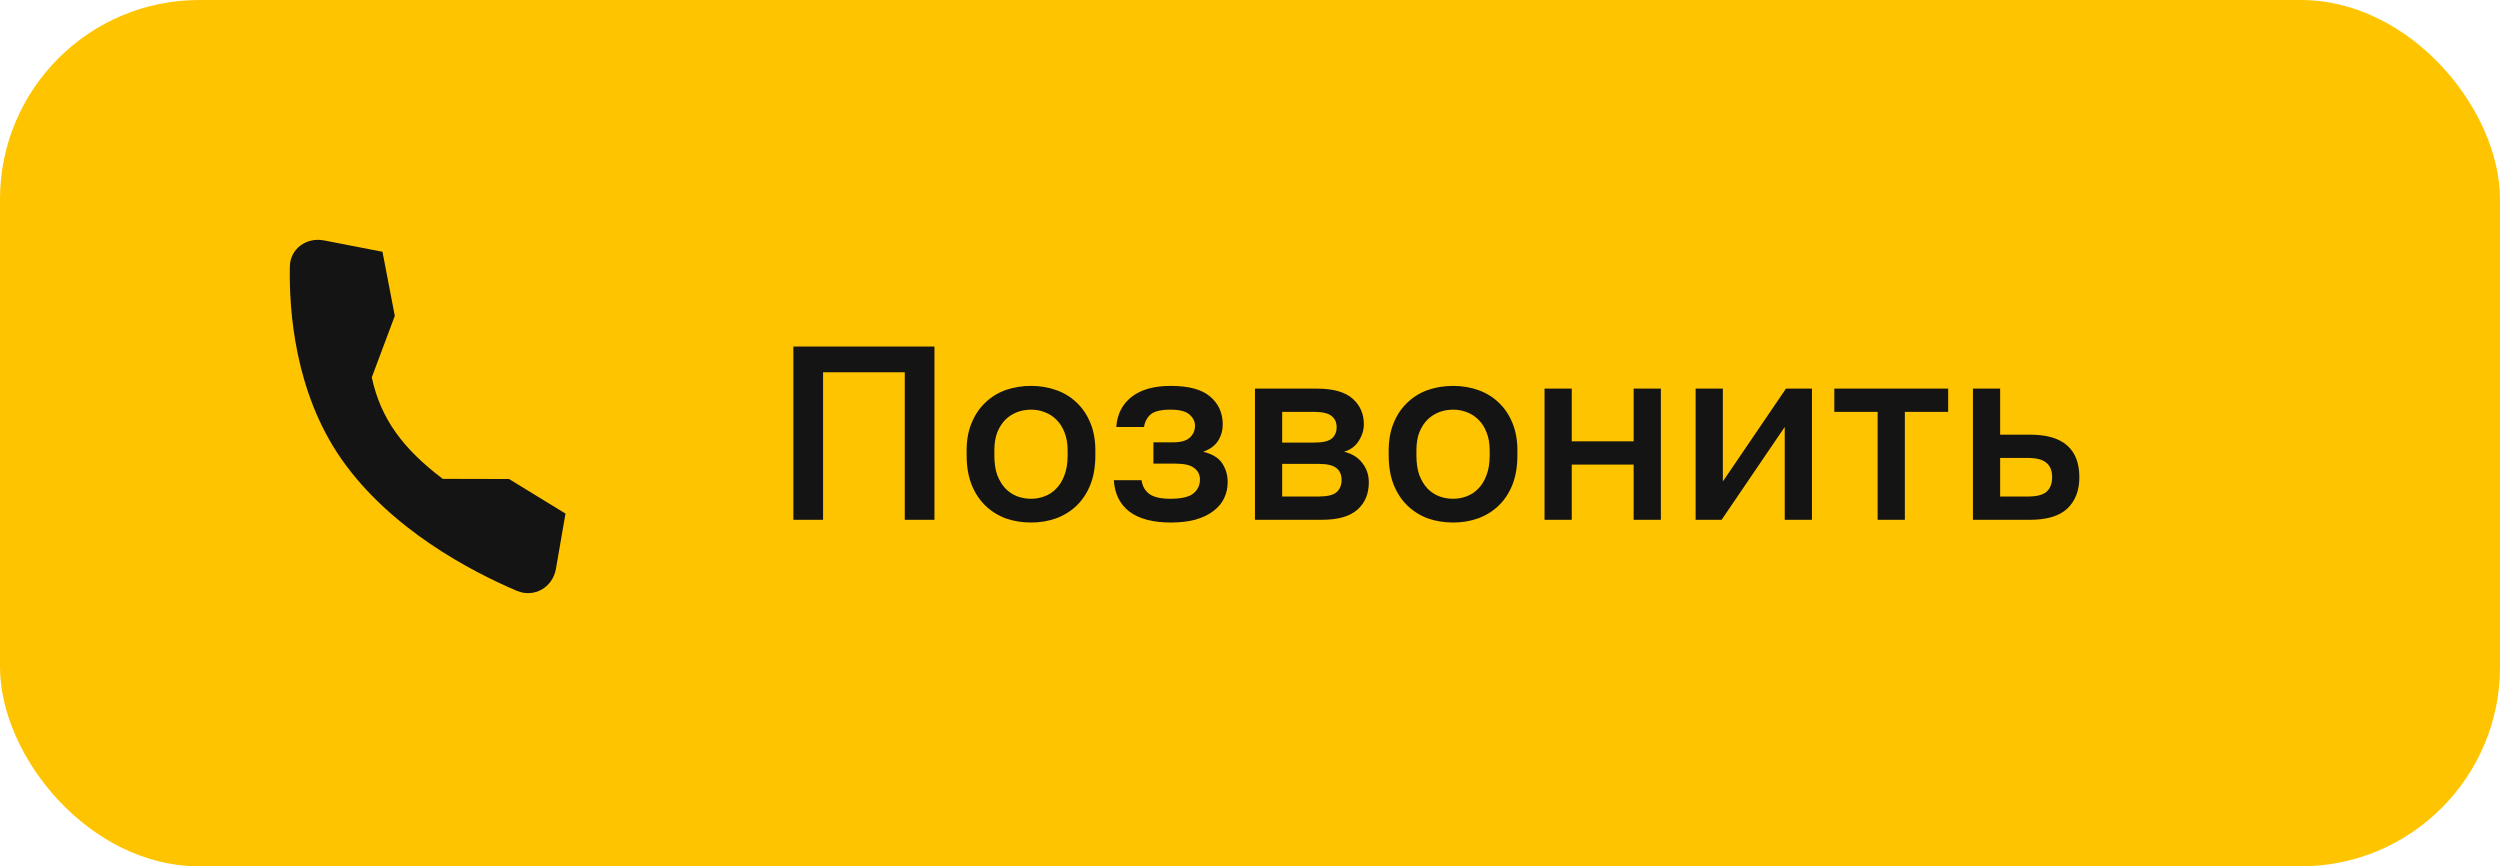
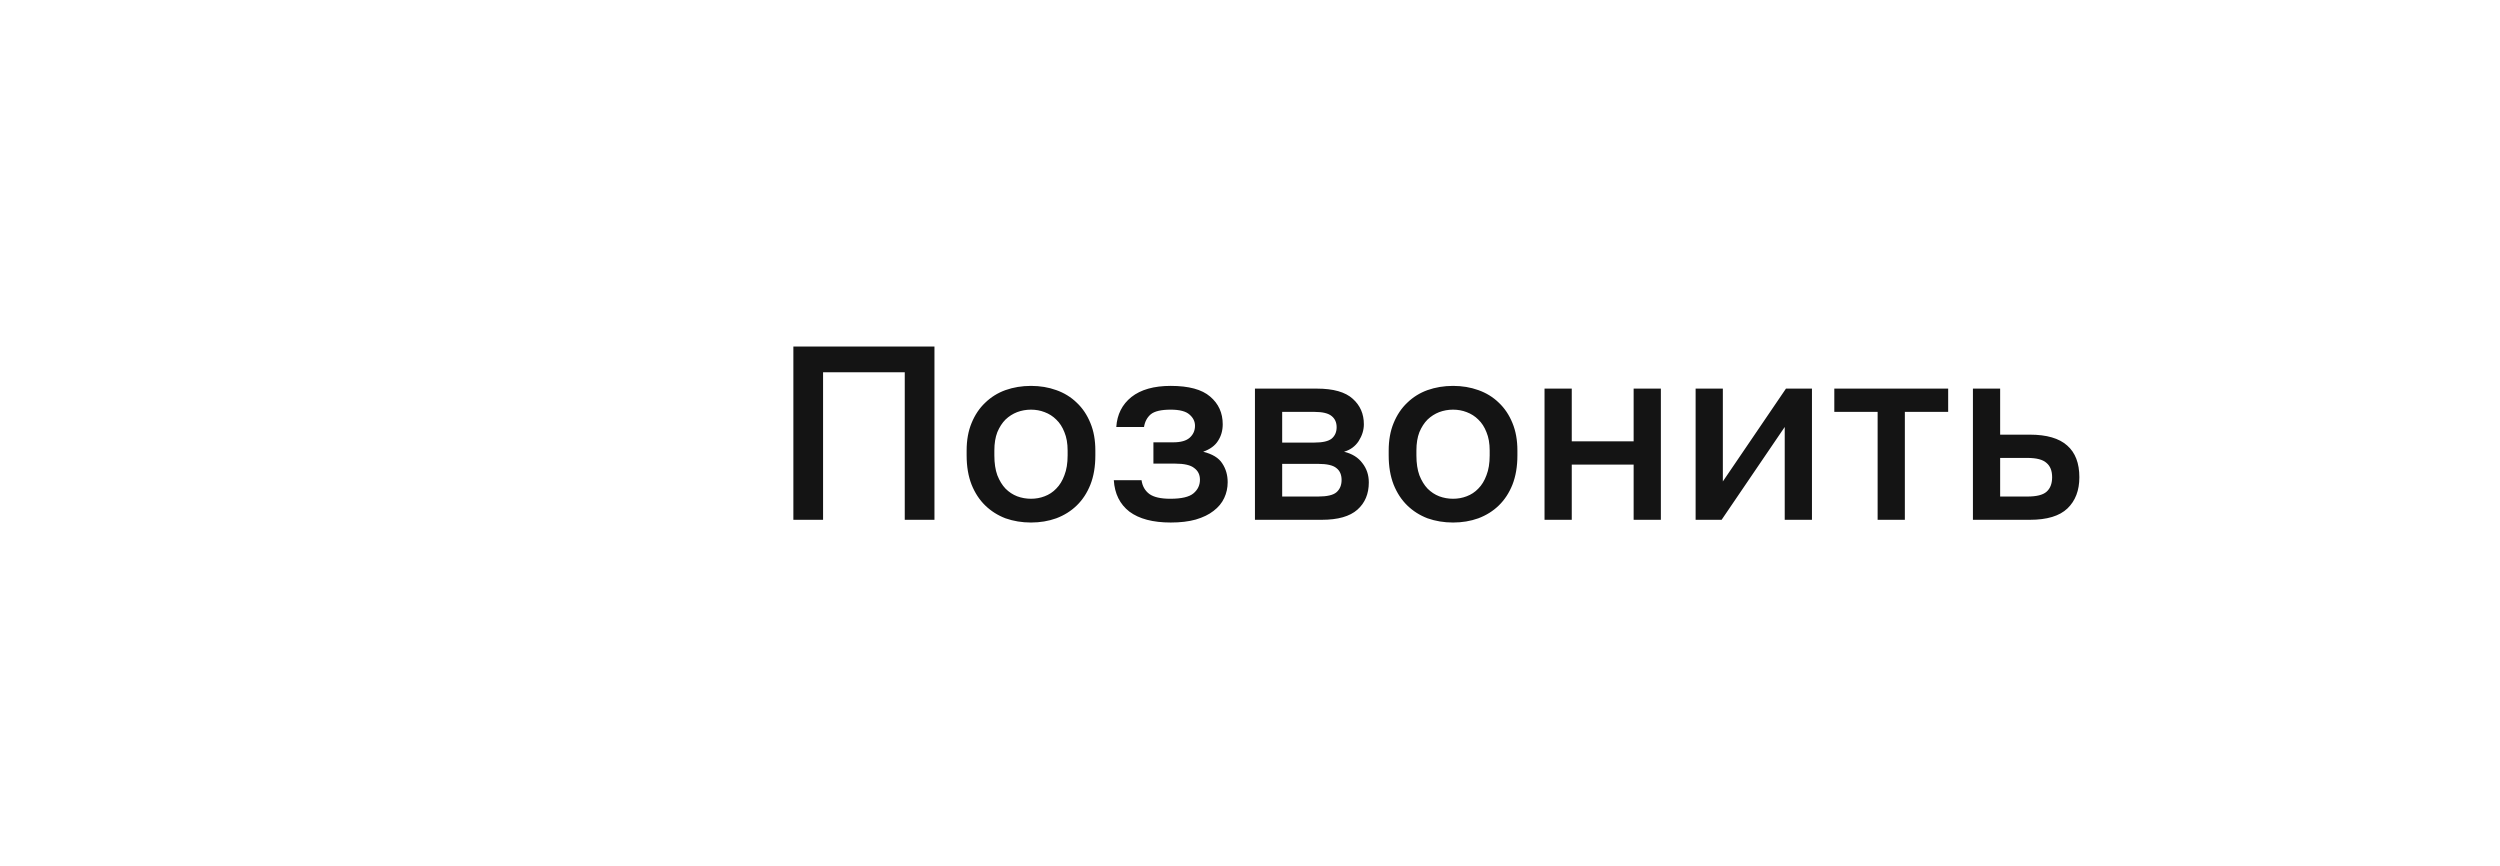
<svg xmlns="http://www.w3.org/2000/svg" width="101" height="35" viewBox="0 0 101 35" fill="none">
-   <rect width="101" height="35" rx="8.05" fill="#FFC400" />
-   <path d="M20.564 19.352L17.887 19.346C16.288 18.136 15.38 16.925 15.02 15.244L15.95 12.762L15.452 10.171L13.093 9.713C12.383 9.575 11.724 10.047 11.71 10.763C11.674 12.551 11.909 15.849 13.798 18.552C15.781 21.39 19.05 23.09 20.877 23.868C21.582 24.168 22.33 23.728 22.459 22.984L22.846 20.749L20.564 19.352Z" fill="#141414" />
  <path d="M32.052 14H37.752V21H36.552V15.04H33.252V21H32.052V14ZM41.652 21.11C41.286 21.11 40.942 21.053 40.622 20.94C40.309 20.82 40.036 20.647 39.802 20.42C39.569 20.193 39.386 19.913 39.252 19.58C39.119 19.24 39.052 18.847 39.052 18.4V18.2C39.052 17.78 39.119 17.41 39.252 17.09C39.386 16.763 39.569 16.49 39.802 16.27C40.036 16.043 40.309 15.873 40.622 15.76C40.942 15.647 41.286 15.59 41.652 15.59C42.019 15.59 42.359 15.647 42.672 15.76C42.992 15.873 43.269 16.043 43.502 16.27C43.736 16.49 43.919 16.763 44.052 17.09C44.186 17.41 44.252 17.78 44.252 18.2V18.4C44.252 18.847 44.186 19.24 44.052 19.58C43.919 19.913 43.736 20.193 43.502 20.42C43.269 20.647 42.992 20.82 42.672 20.94C42.359 21.053 42.019 21.11 41.652 21.11ZM41.652 20.15C41.846 20.15 42.029 20.117 42.202 20.05C42.382 19.983 42.539 19.88 42.672 19.74C42.812 19.6 42.922 19.42 43.002 19.2C43.089 18.98 43.132 18.713 43.132 18.4V18.2C43.132 17.913 43.089 17.667 43.002 17.46C42.922 17.253 42.812 17.083 42.672 16.95C42.539 16.817 42.382 16.717 42.202 16.65C42.029 16.583 41.846 16.55 41.652 16.55C41.459 16.55 41.272 16.583 41.092 16.65C40.919 16.717 40.762 16.817 40.622 16.95C40.489 17.083 40.379 17.253 40.292 17.46C40.212 17.667 40.172 17.913 40.172 18.2V18.4C40.172 18.713 40.212 18.98 40.292 19.2C40.379 19.42 40.489 19.6 40.622 19.74C40.762 19.88 40.919 19.983 41.092 20.05C41.272 20.117 41.459 20.15 41.652 20.15ZM47.298 21.11C46.578 21.11 46.022 20.963 45.628 20.67C45.242 20.37 45.032 19.947 44.998 19.4H46.118C46.152 19.64 46.258 19.827 46.438 19.96C46.618 20.087 46.898 20.15 47.278 20.15C47.732 20.15 48.045 20.077 48.218 19.93C48.392 19.783 48.478 19.6 48.478 19.38C48.478 19.18 48.402 19.023 48.248 18.91C48.102 18.79 47.842 18.73 47.468 18.73H46.598V17.87H47.398C47.705 17.87 47.928 17.807 48.068 17.68C48.208 17.553 48.278 17.393 48.278 17.2C48.278 17.027 48.205 16.877 48.058 16.75C47.912 16.617 47.658 16.55 47.298 16.55C46.912 16.55 46.642 16.613 46.488 16.74C46.342 16.867 46.252 17.037 46.218 17.25H45.098C45.132 16.743 45.335 16.34 45.708 16.04C46.088 15.74 46.618 15.59 47.298 15.59C48.025 15.59 48.555 15.733 48.888 16.02C49.228 16.307 49.398 16.68 49.398 17.14C49.398 17.393 49.335 17.617 49.208 17.81C49.088 18.003 48.888 18.15 48.608 18.25C48.982 18.343 49.238 18.5 49.378 18.72C49.525 18.94 49.598 19.193 49.598 19.48C49.598 19.707 49.552 19.92 49.458 20.12C49.365 20.32 49.222 20.493 49.028 20.64C48.842 20.787 48.602 20.903 48.308 20.99C48.022 21.07 47.685 21.11 47.298 21.11ZM50.7 15.7H53.2C53.867 15.7 54.35 15.837 54.65 16.11C54.95 16.377 55.1 16.72 55.1 17.14C55.1 17.373 55.03 17.6 54.89 17.82C54.75 18.033 54.553 18.177 54.3 18.25C54.627 18.33 54.873 18.483 55.04 18.71C55.213 18.93 55.3 19.19 55.3 19.49C55.3 19.95 55.147 20.317 54.84 20.59C54.533 20.863 54.053 21 53.4 21H50.7V15.7ZM53.25 20.06C53.61 20.06 53.857 20.003 53.99 19.89C54.13 19.77 54.2 19.603 54.2 19.39C54.2 19.177 54.13 19.017 53.99 18.91C53.857 18.797 53.61 18.74 53.25 18.74H51.8V20.06H53.25ZM53.1 17.88C53.433 17.88 53.667 17.827 53.8 17.72C53.933 17.607 54 17.453 54 17.26C54 17.067 53.933 16.917 53.8 16.81C53.667 16.697 53.433 16.64 53.1 16.64H51.8V17.88H53.1ZM58.703 21.11C58.337 21.11 57.993 21.053 57.673 20.94C57.36 20.82 57.087 20.647 56.853 20.42C56.62 20.193 56.437 19.913 56.303 19.58C56.17 19.24 56.103 18.847 56.103 18.4V18.2C56.103 17.78 56.17 17.41 56.303 17.09C56.437 16.763 56.62 16.49 56.853 16.27C57.087 16.043 57.36 15.873 57.673 15.76C57.993 15.647 58.337 15.59 58.703 15.59C59.07 15.59 59.41 15.647 59.723 15.76C60.043 15.873 60.32 16.043 60.553 16.27C60.786 16.49 60.97 16.763 61.103 17.09C61.236 17.41 61.303 17.78 61.303 18.2V18.4C61.303 18.847 61.236 19.24 61.103 19.58C60.97 19.913 60.786 20.193 60.553 20.42C60.32 20.647 60.043 20.82 59.723 20.94C59.41 21.053 59.07 21.11 58.703 21.11ZM58.703 20.15C58.897 20.15 59.08 20.117 59.253 20.05C59.433 19.983 59.59 19.88 59.723 19.74C59.863 19.6 59.973 19.42 60.053 19.2C60.14 18.98 60.183 18.713 60.183 18.4V18.2C60.183 17.913 60.14 17.667 60.053 17.46C59.973 17.253 59.863 17.083 59.723 16.95C59.59 16.817 59.433 16.717 59.253 16.65C59.08 16.583 58.897 16.55 58.703 16.55C58.51 16.55 58.323 16.583 58.143 16.65C57.97 16.717 57.813 16.817 57.673 16.95C57.54 17.083 57.43 17.253 57.343 17.46C57.263 17.667 57.223 17.913 57.223 18.2V18.4C57.223 18.713 57.263 18.98 57.343 19.2C57.43 19.42 57.54 19.6 57.673 19.74C57.813 19.88 57.97 19.983 58.143 20.05C58.323 20.117 58.51 20.15 58.703 20.15ZM62.399 15.7H63.499V17.83H65.999V15.7H67.099V21H65.999V18.77H63.499V21H62.399V15.7ZM68.503 15.7H69.603V19.45L72.153 15.7H73.203V21H72.103V17.25L69.553 21H68.503V15.7ZM75.856 16.64H74.106V15.7H78.706V16.64H76.956V21H75.856V16.64ZM79.706 15.7H80.806V17.56H82.006C82.686 17.56 83.19 17.707 83.516 18C83.843 18.287 84.006 18.713 84.006 19.28C84.006 19.813 83.846 20.233 83.526 20.54C83.206 20.847 82.7 21 82.006 21H79.706V15.7ZM81.906 20.06C82.273 20.06 82.53 19.997 82.676 19.87C82.83 19.737 82.906 19.54 82.906 19.28C82.906 19.02 82.83 18.827 82.676 18.7C82.53 18.567 82.273 18.5 81.906 18.5H80.806V20.06H81.906Z" fill="#141414" />
</svg>